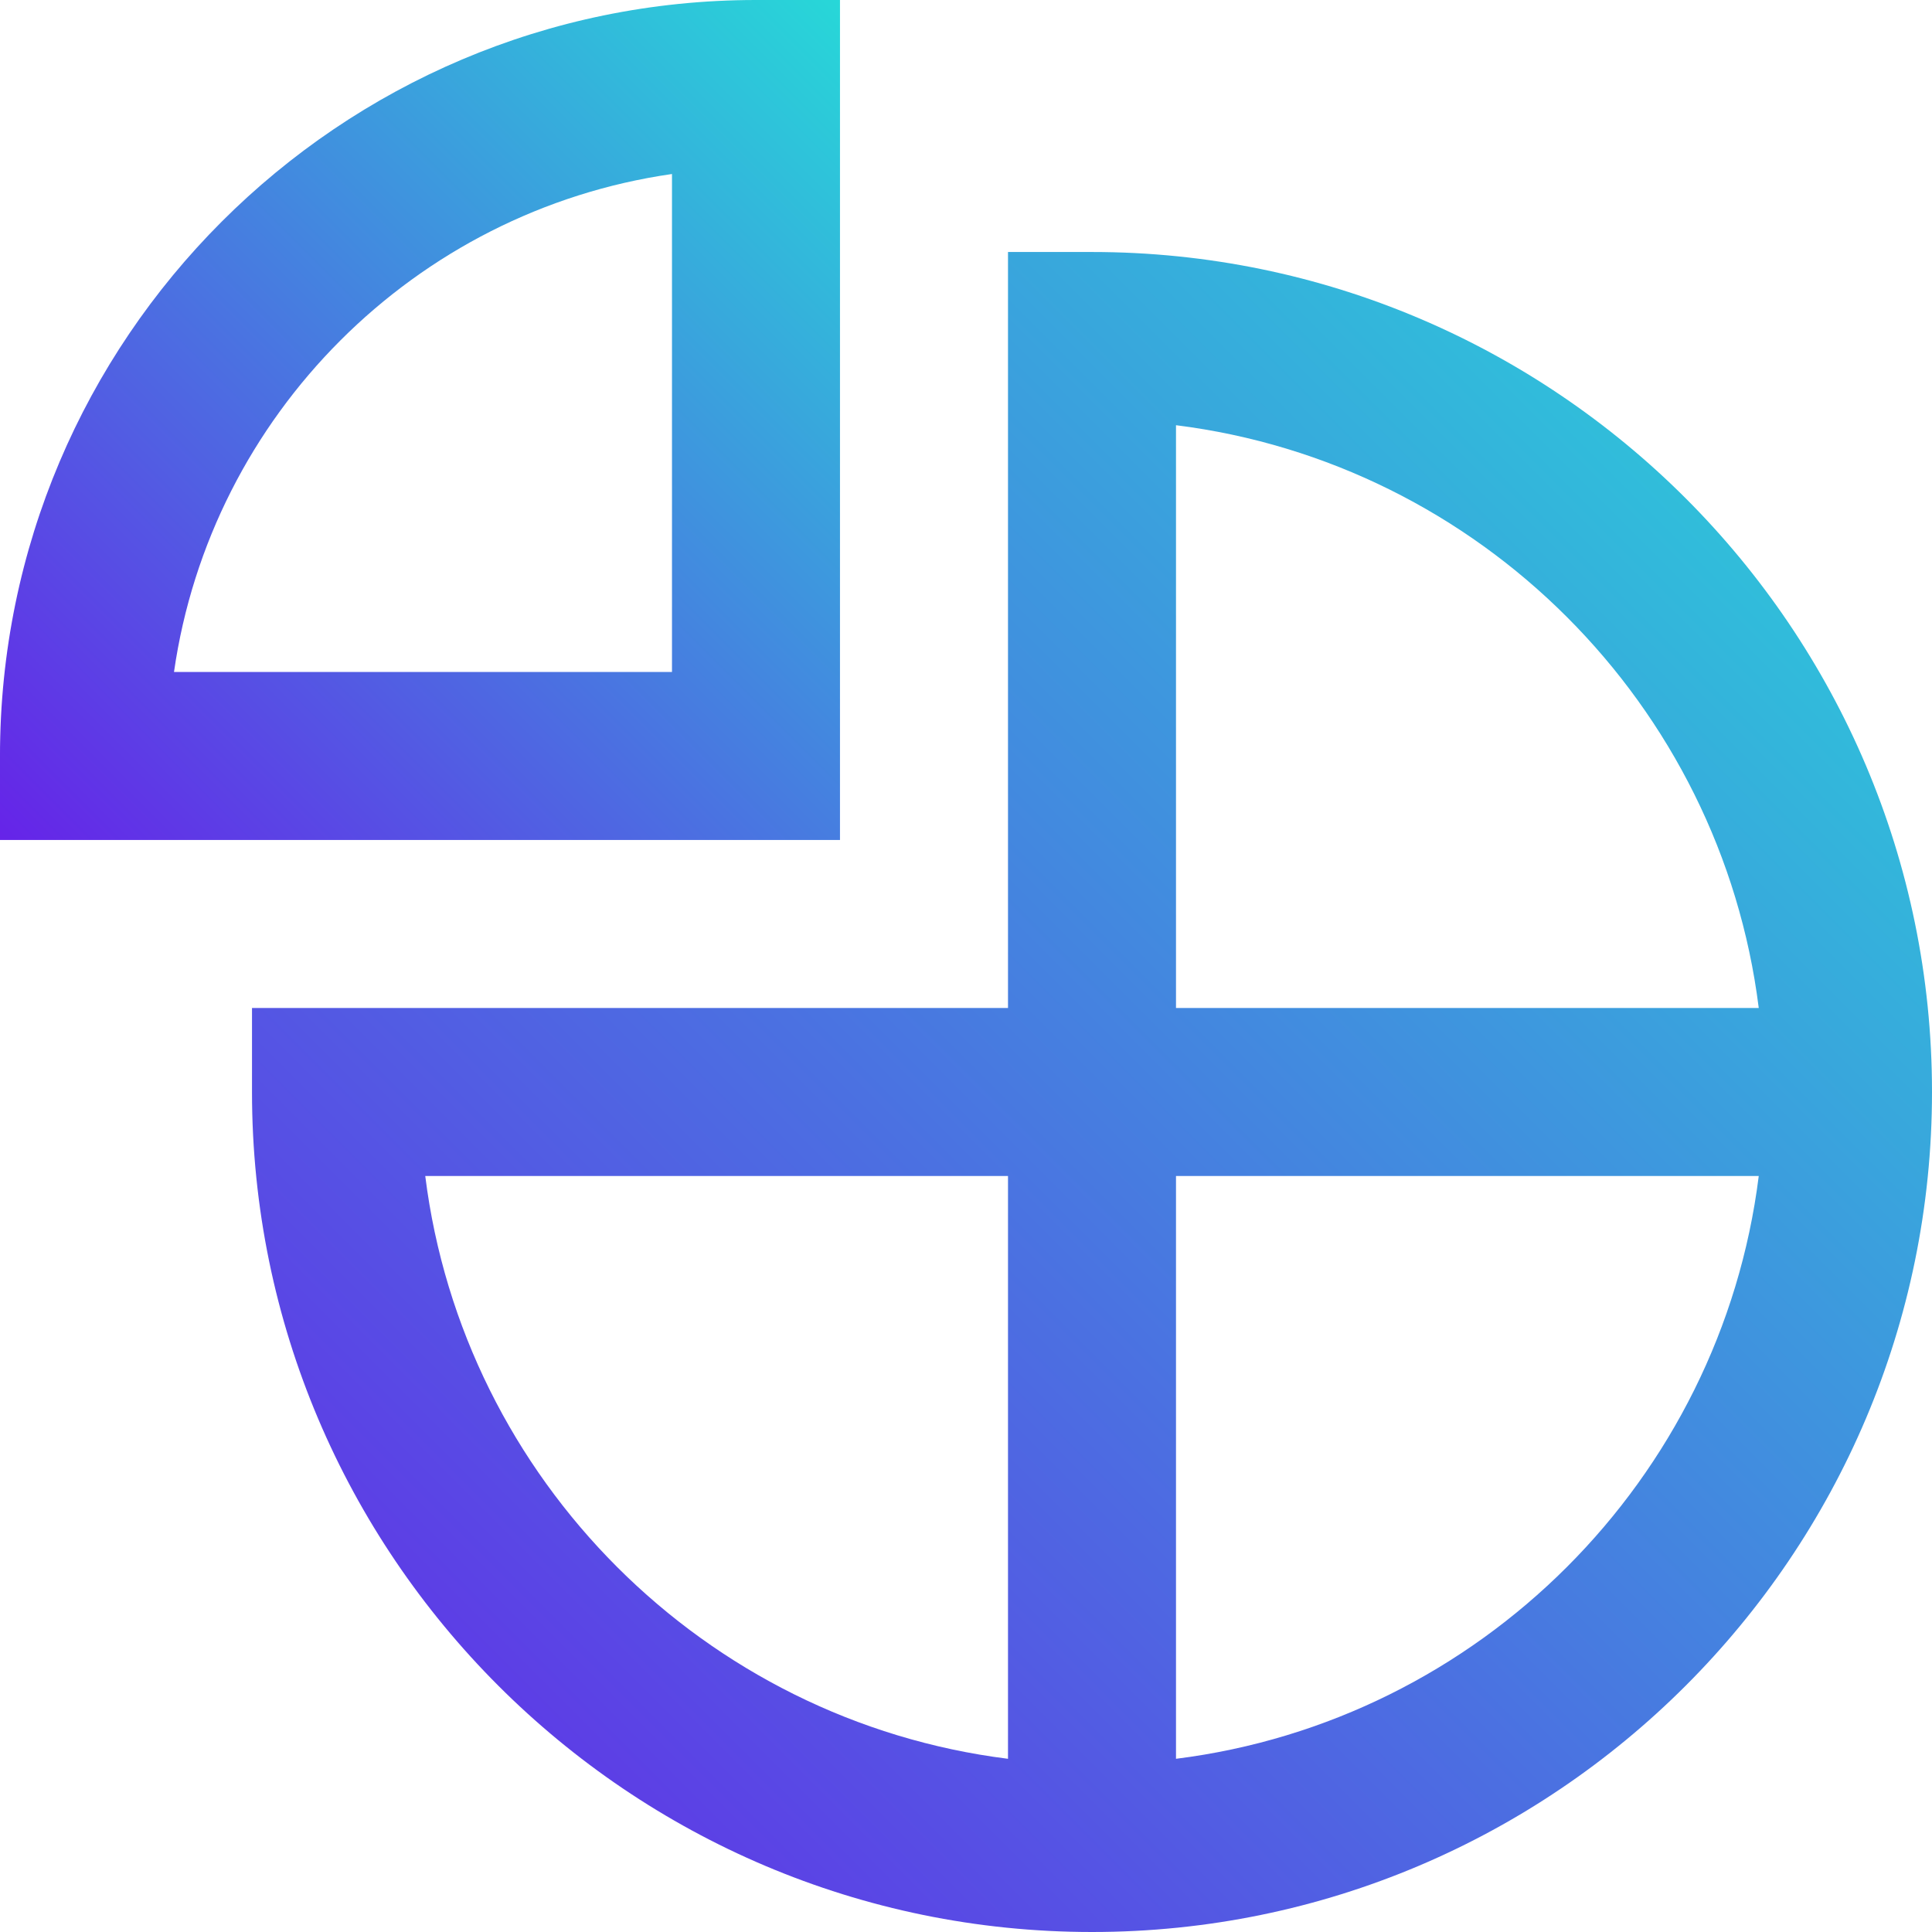
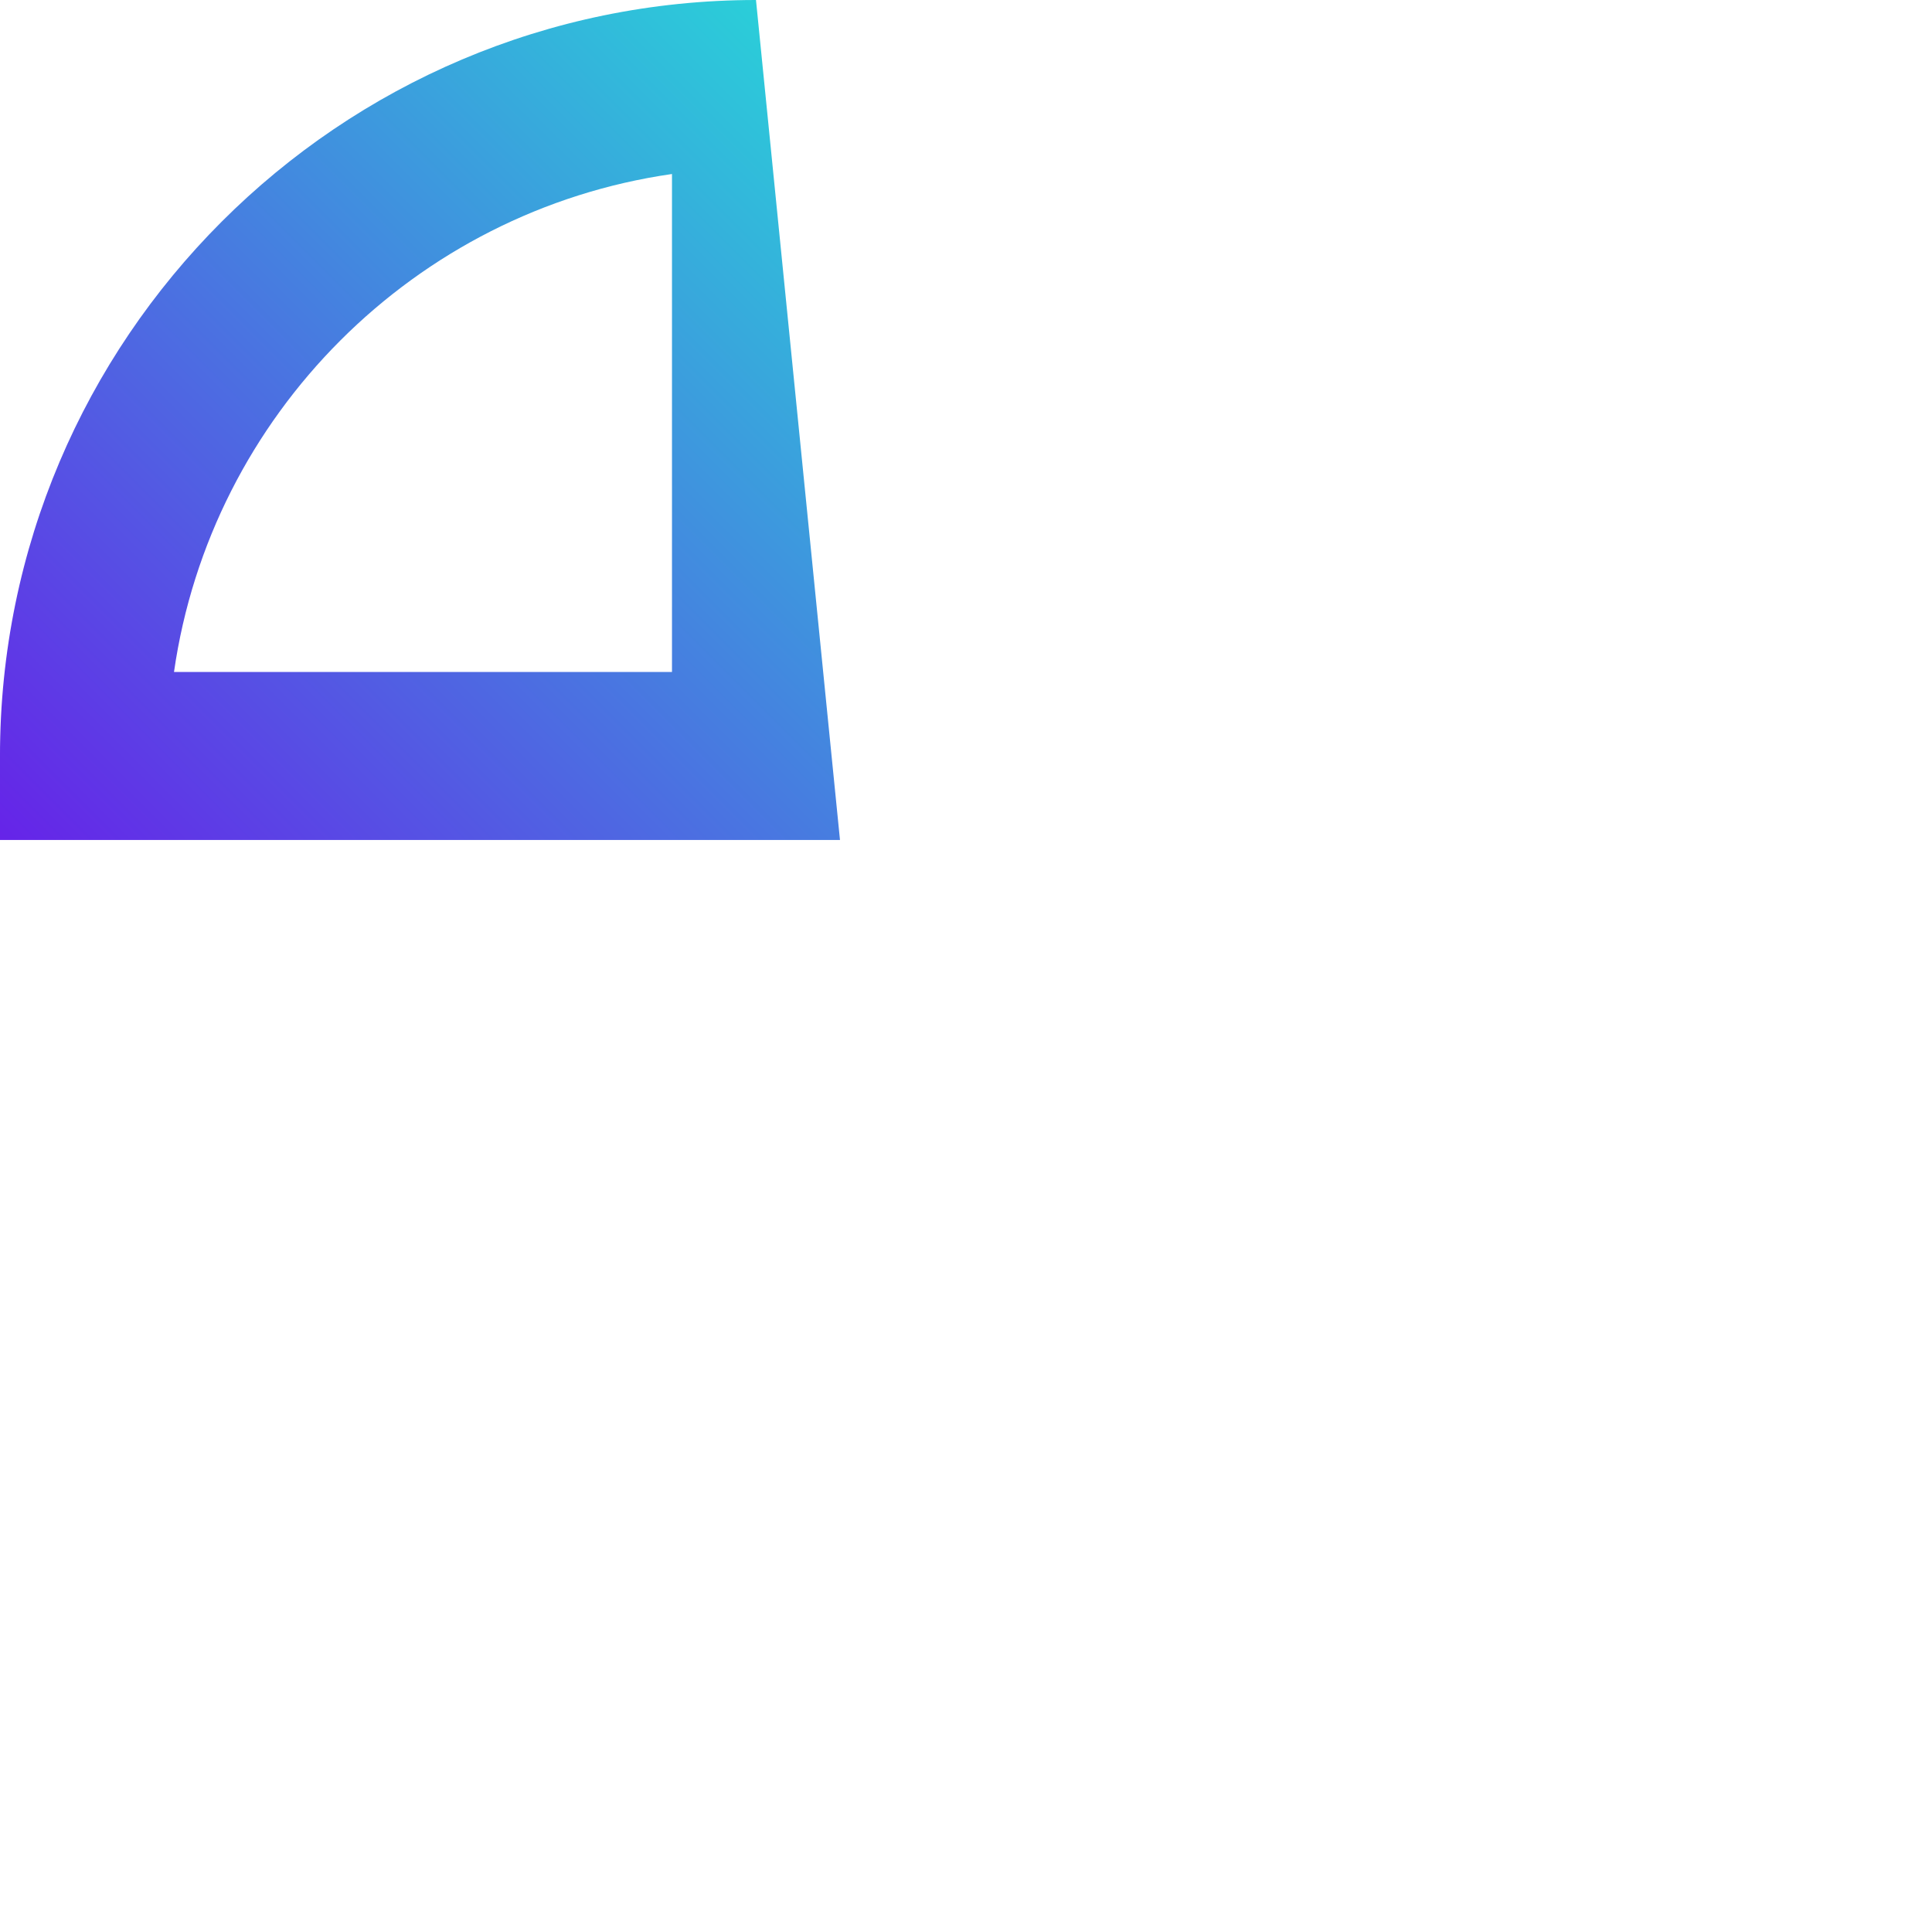
<svg xmlns="http://www.w3.org/2000/svg" width="138px" height="138px" viewBox="0 0 138 138" version="1.1">
  <defs>
    <linearGradient x1="0%" y1="100%" x2="100%" y2="0%" id="partiallyGradient">
      <stop stop-color="#6623E8" offset="0%" />
      <stop stop-color="#27D8D8" offset="100%" />
    </linearGradient>
  </defs>
  <g stroke="none" stroke-width="1" fill="none" fill-rule="evenodd">
    <g transform="translate(-131, -103)" fill="url(#partiallyGradient)">
      <g>
        <g transform="translate(130, 103)">
          <g>
-             <path d="M85,72 L126.625,72 C123.91,50.319 106.678,33.087 85,30.372 L85,72 Z M31.375,84 C34.09,105.681 51.322,122.913 73,125.628 L73,84 L31.375,84 Z M85,84 L85,125.628 C106.678,122.913 123.91,105.681 126.625,84 L85,84 Z M79,138 C45.916,138 19,111.084 19,78 L19,72 L73,72 L73,18 L79,18 C112.084,18 139,44.916 139,78 C139,111.084 112.084,138 79,138 L79,138 Z" />
-             <path d="M13.428,48 L48.999,48 L48.999,12.429 C30.633,15.066 16.065,29.634 13.428,48 L13.428,48 Z M60.999,60 L0.999,60 L0.999,54 C0.999,24.225 25.224,0 54.999,0 L60.999,0 L60.999,60 Z" />
+             <path d="M13.428,48 L48.999,48 L48.999,12.429 C30.633,15.066 16.065,29.634 13.428,48 L13.428,48 Z M60.999,60 L0.999,60 L0.999,54 C0.999,24.225 25.224,0 54.999,0 L60.999,60 Z" />
          </g>
        </g>
      </g>
    </g>
  </g>
</svg>